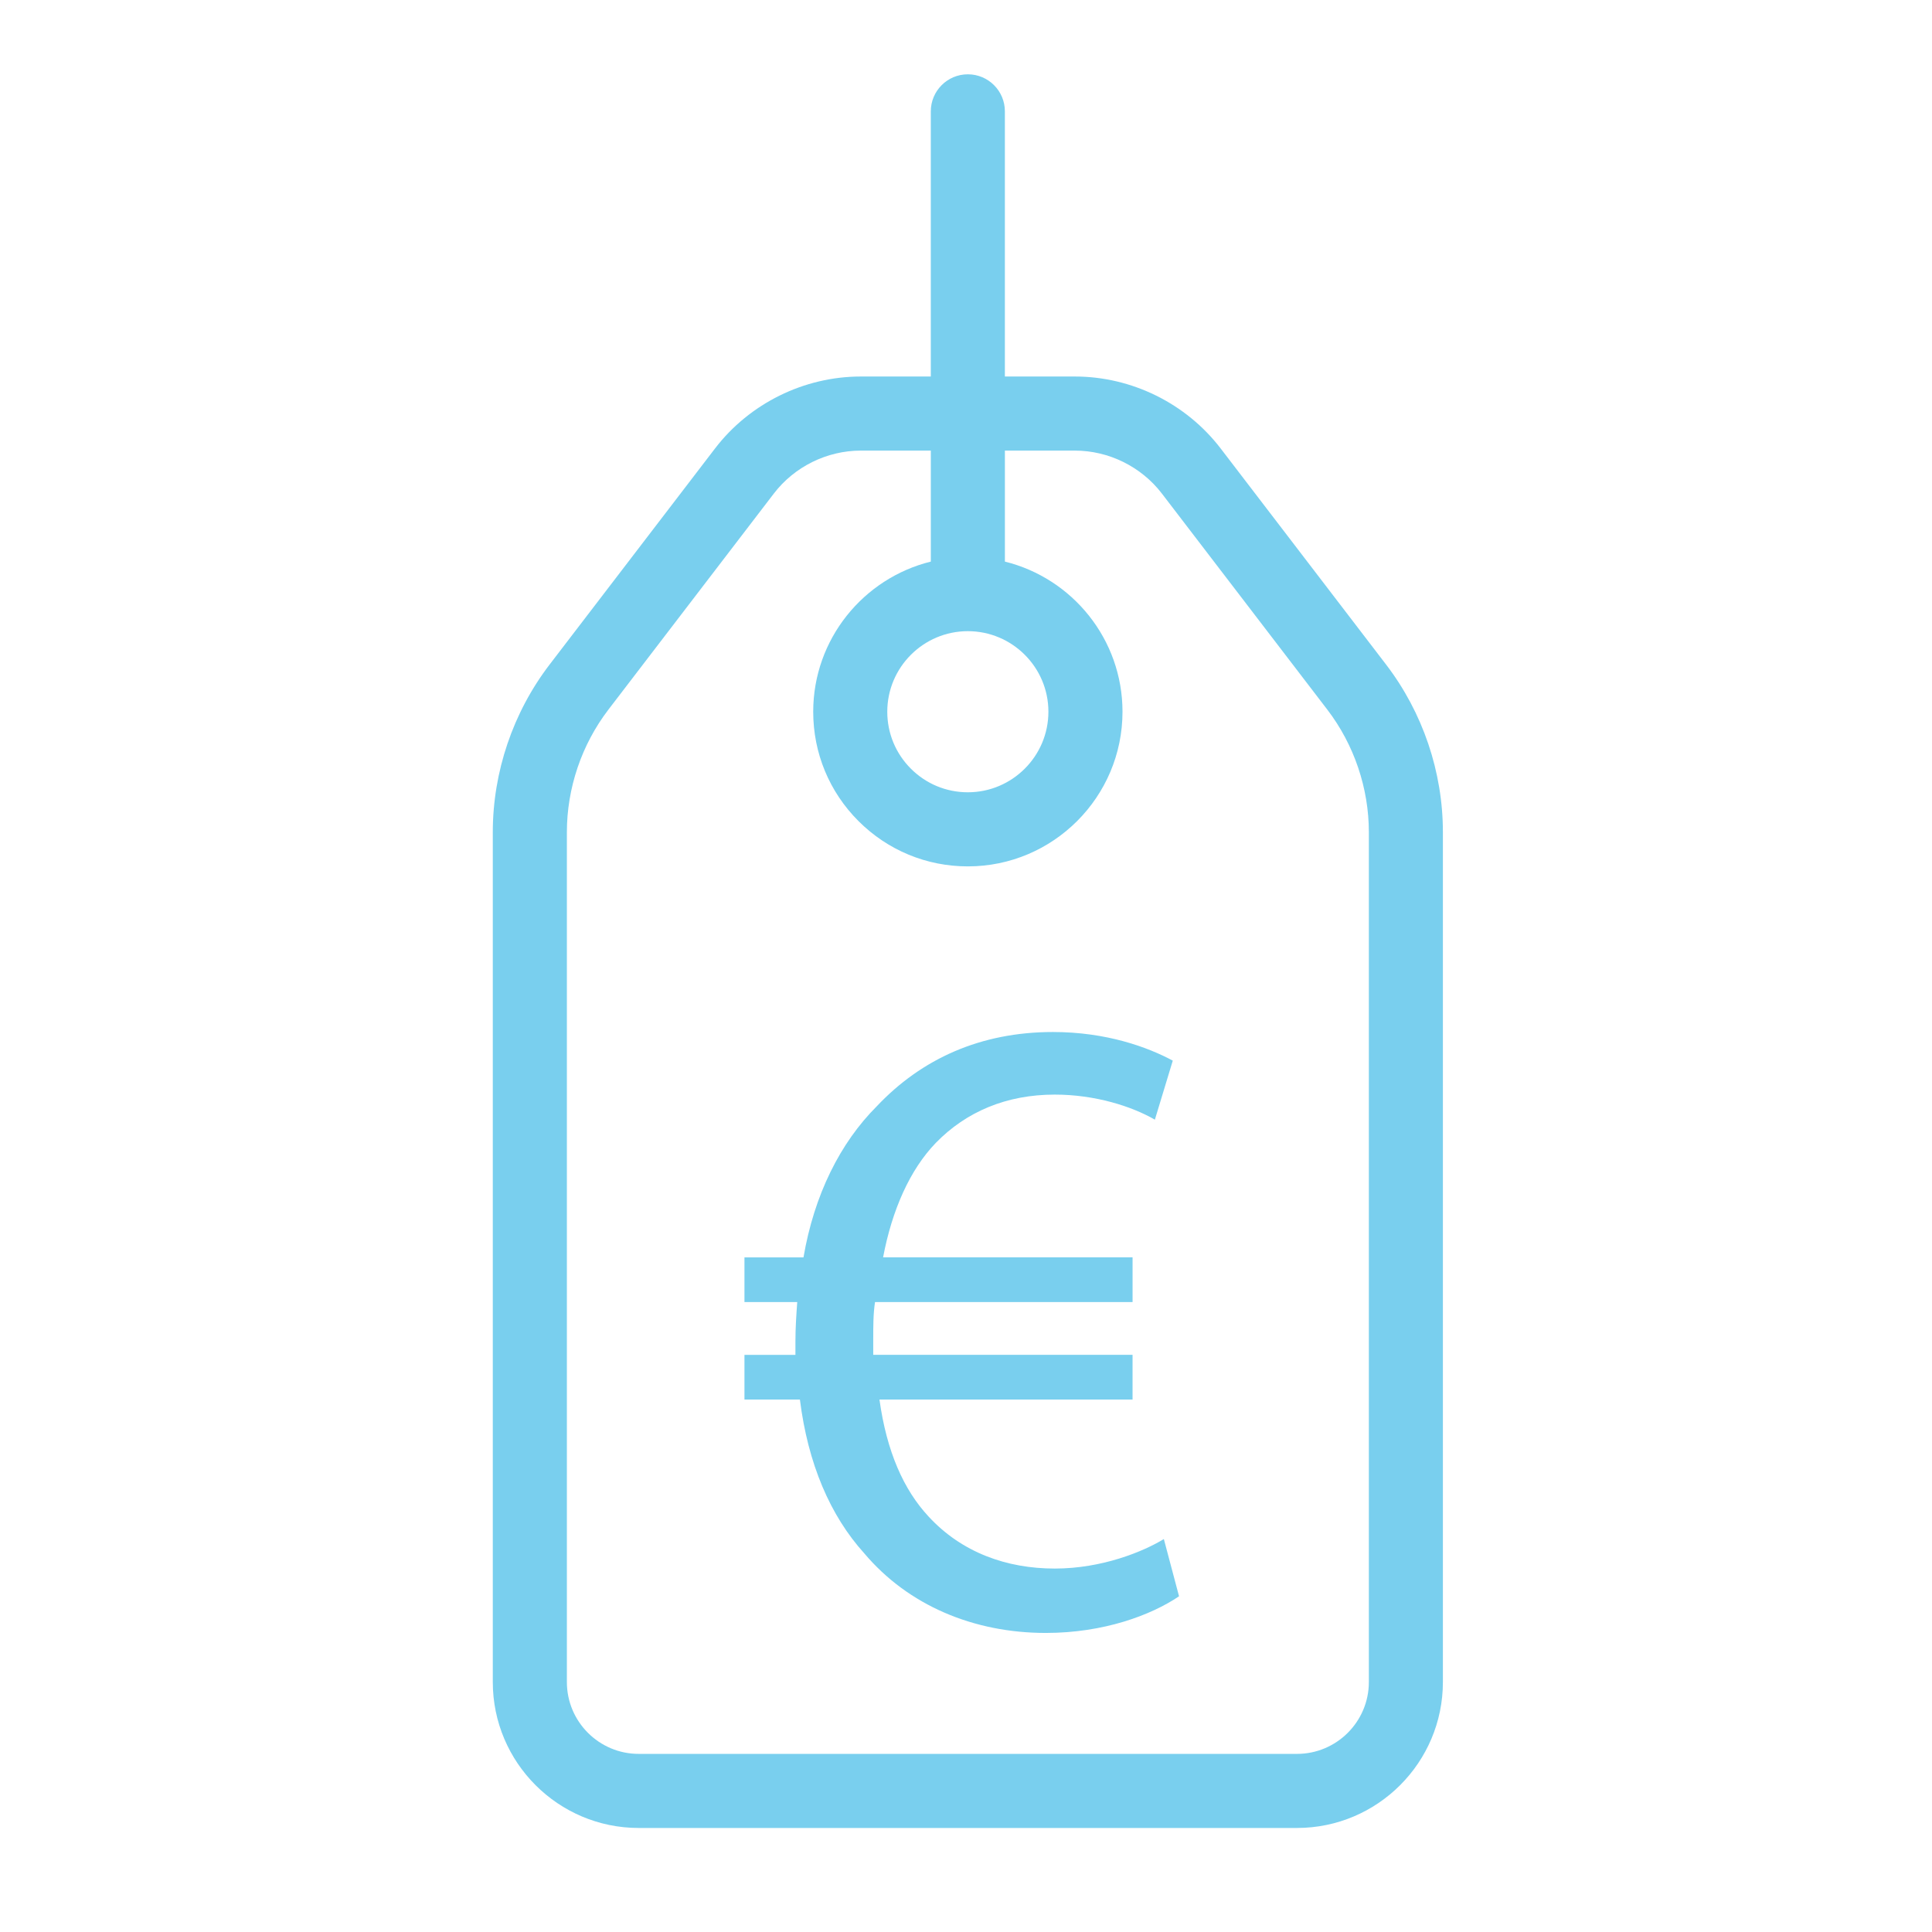
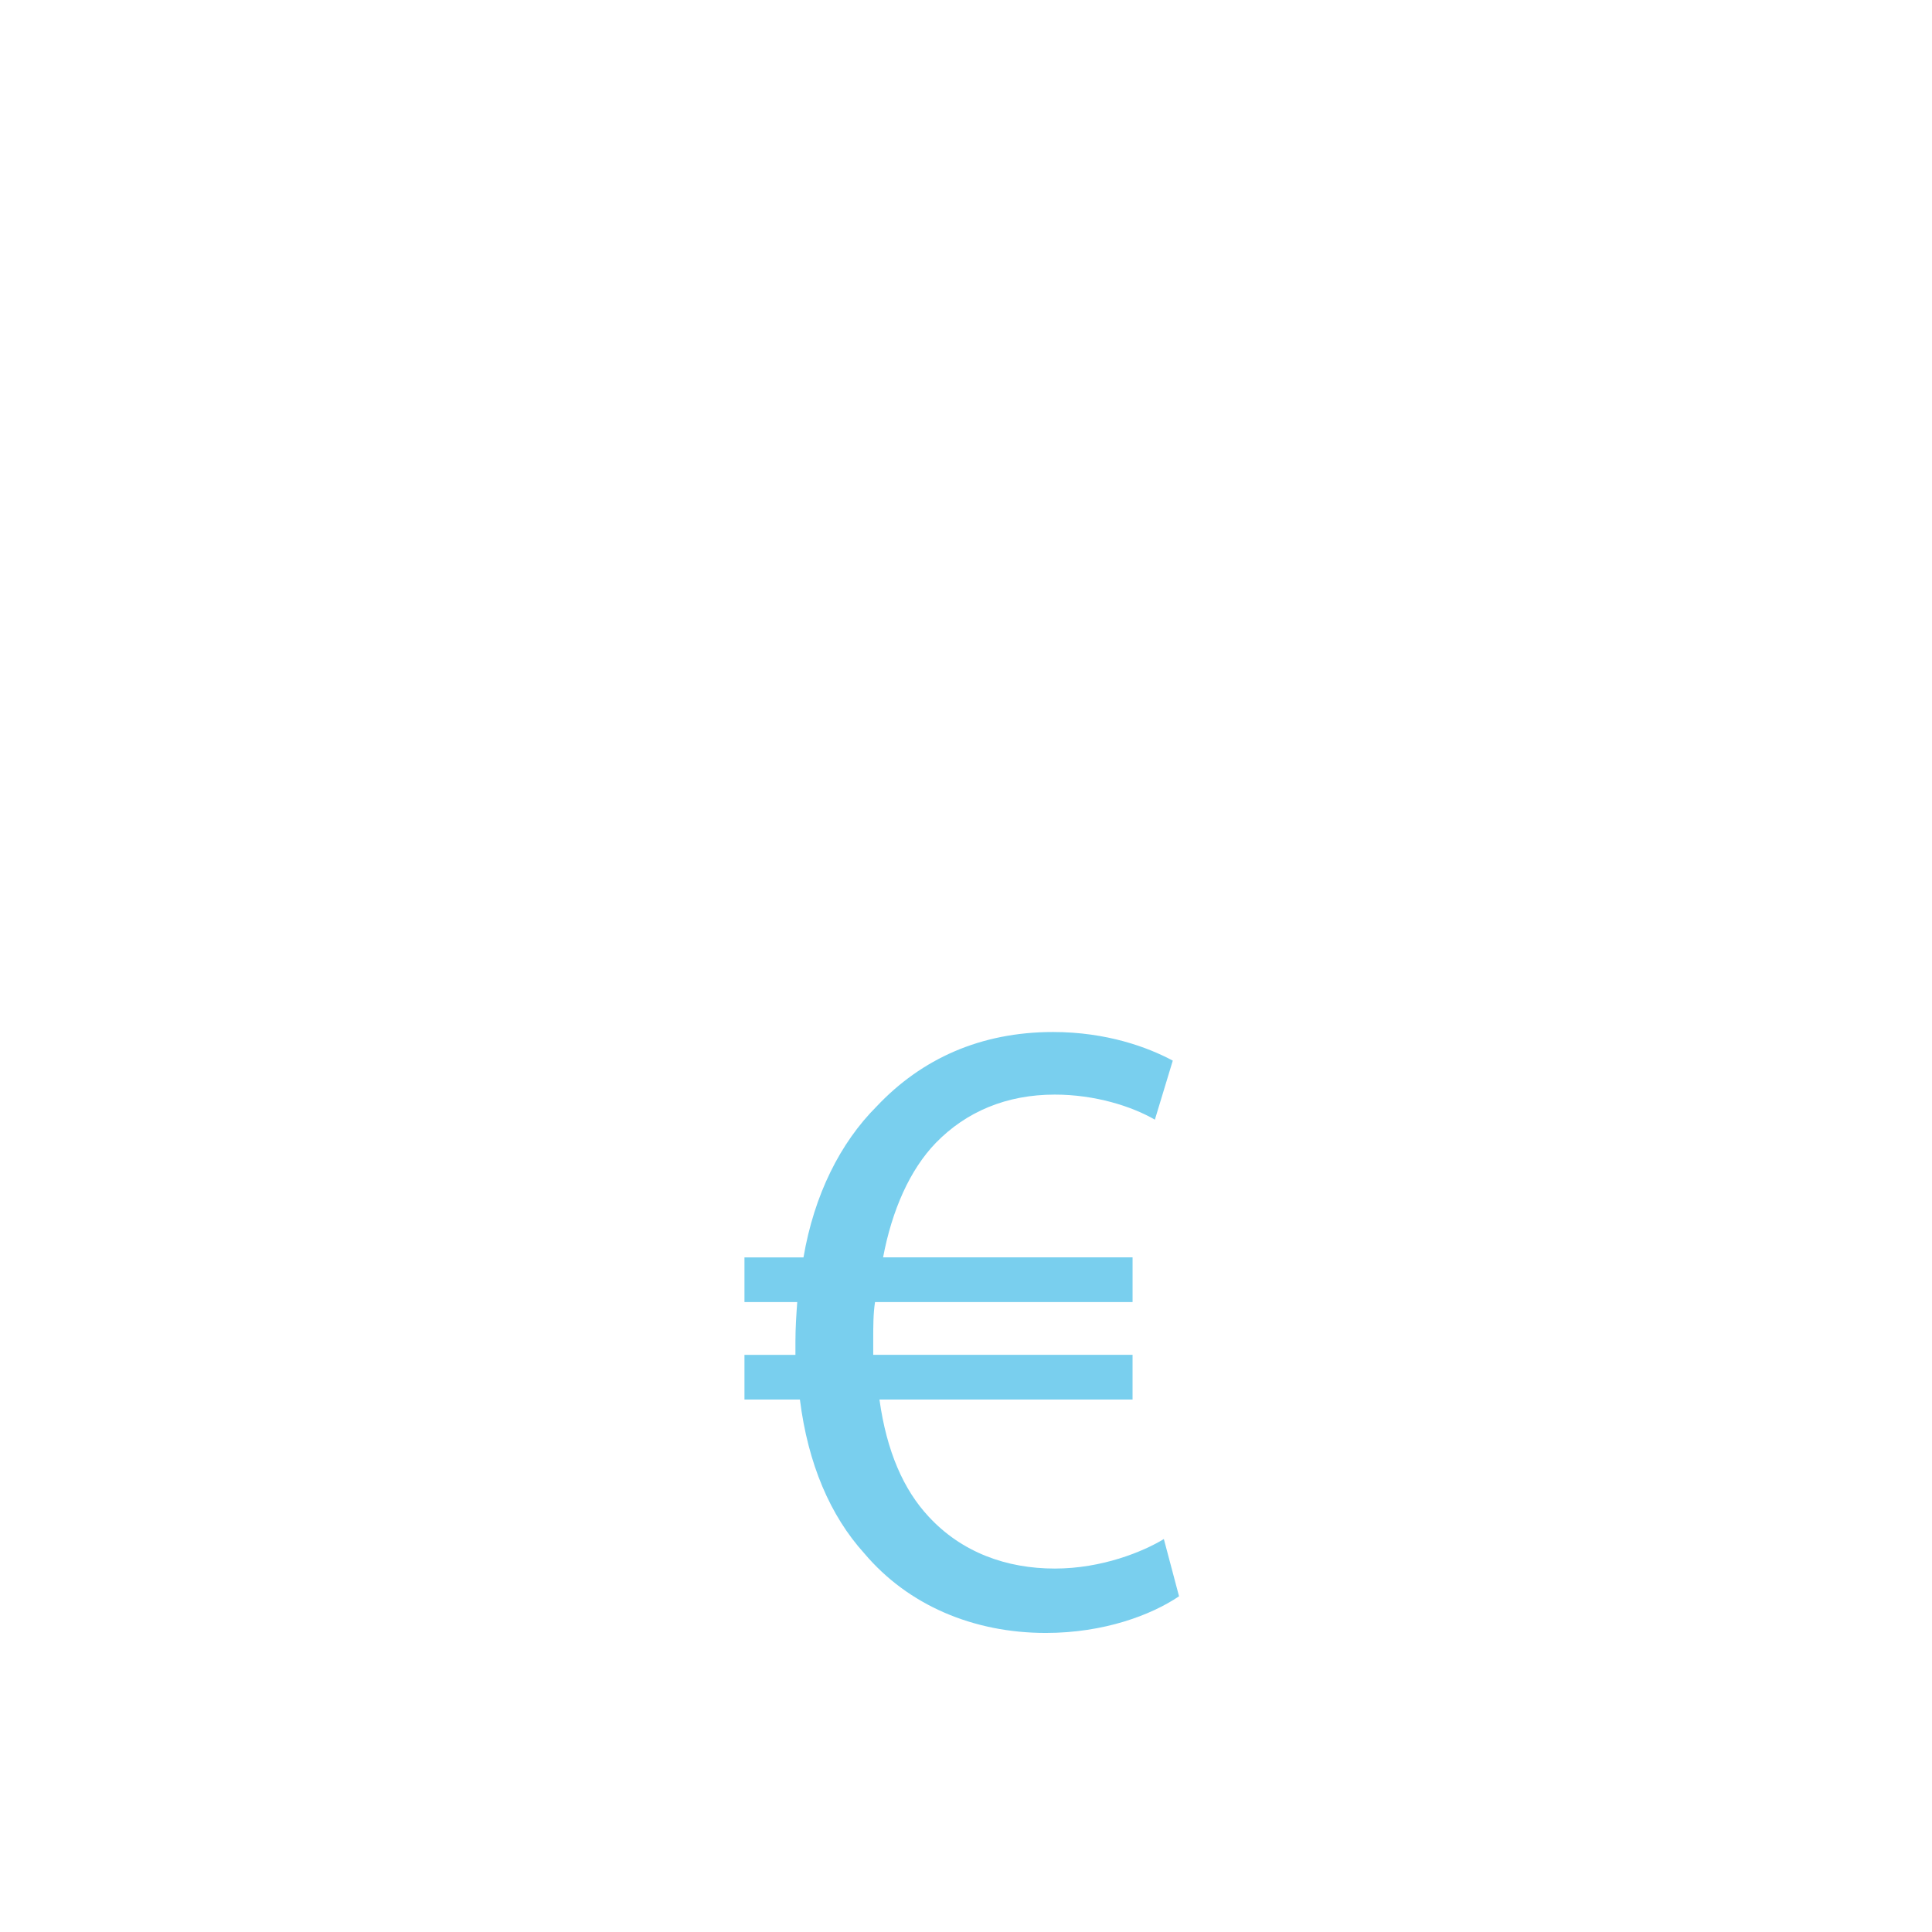
<svg xmlns="http://www.w3.org/2000/svg" version="1.1" x="0px" y="0px" width="130px" height="130px" viewBox="-33.159 -5 130 130" enable-background="new -33.159 -5 130 130" xml:space="preserve">
  <defs>
</defs>
  <path fill="#79cfee" d="M46.176,102.41c-1.867,1.263-5.054,2.467-8.963,2.467c-4.876,0-9.27-1.866-12.215-5.354  c-2.289-2.528-3.791-6.019-4.333-10.351h-3.731v-3.007h3.43c0-0.302,0-0.603,0-0.903c0-0.903,0.06-1.806,0.122-2.648h-3.552v-3.008  h3.972c0.721-4.212,2.465-7.702,4.933-10.169c3.009-3.188,6.981-4.995,11.853-4.995c3.61,0,6.378,1.022,8.063,1.926L44.55,70.34  c-1.563-0.903-4.03-1.687-6.734-1.687c-3.251,0-5.959,1.146-8.007,3.25c-1.743,1.805-2.945,4.514-3.547,7.702h16.787v3.008H25.719  c-0.12,0.783-0.12,1.625-0.12,2.528c0,0.359,0,0.66,0,1.023h17.449v3.007H26.018c0.482,3.49,1.627,6.077,3.313,7.882  c2.225,2.407,5.235,3.492,8.486,3.492c3.187,0,5.955-1.145,7.337-1.986L46.176,102.41z" />
-   <path fill="#79cfee" d="M60.108,39.717l-11.13-14.538c-2.322-3.034-5.989-4.844-9.811-4.844h-4.71V2.493  C34.458,1.115,33.341,0,31.965,0s-2.492,1.115-2.492,2.493v17.842h-4.71c-3.821,0-7.489,1.811-9.811,4.844L3.822,39.717  C1.357,42.937,0,46.942,0,50.997v57.185C0,113.596,4.404,118,9.818,118h44.294c5.414,0,9.818-4.404,9.818-9.818V50.996  C63.931,46.942,62.574,42.937,60.108,39.717z M31.965,37.47c2.989,0,5.421,2.431,5.421,5.42s-2.432,5.421-5.421,5.421  c-1.447,0-2.81-0.564-3.833-1.588c-1.024-1.024-1.588-2.385-1.588-3.833C26.545,39.901,28.976,37.47,31.965,37.47z M54.112,113.015  H9.818c-2.666,0-4.833-2.168-4.833-4.833V50.996c0-2.964,0.993-5.894,2.795-8.248l11.131-14.538c1.385-1.809,3.573-2.89,5.853-2.89  h4.71v7.468c-4.538,1.12-7.914,5.224-7.914,10.103c0,2.78,1.082,5.393,3.047,7.358c1.966,1.966,4.58,3.048,7.359,3.048  c5.738,0,10.405-4.668,10.405-10.406c0-4.879-3.375-8.982-7.913-10.102V25.32h4.71c2.279,0,4.467,1.081,5.853,2.89l11.131,14.538  c1.802,2.354,2.796,5.285,2.796,8.25v57.185l0,0C58.947,110.847,56.778,113.015,54.112,113.015z" />
</svg>